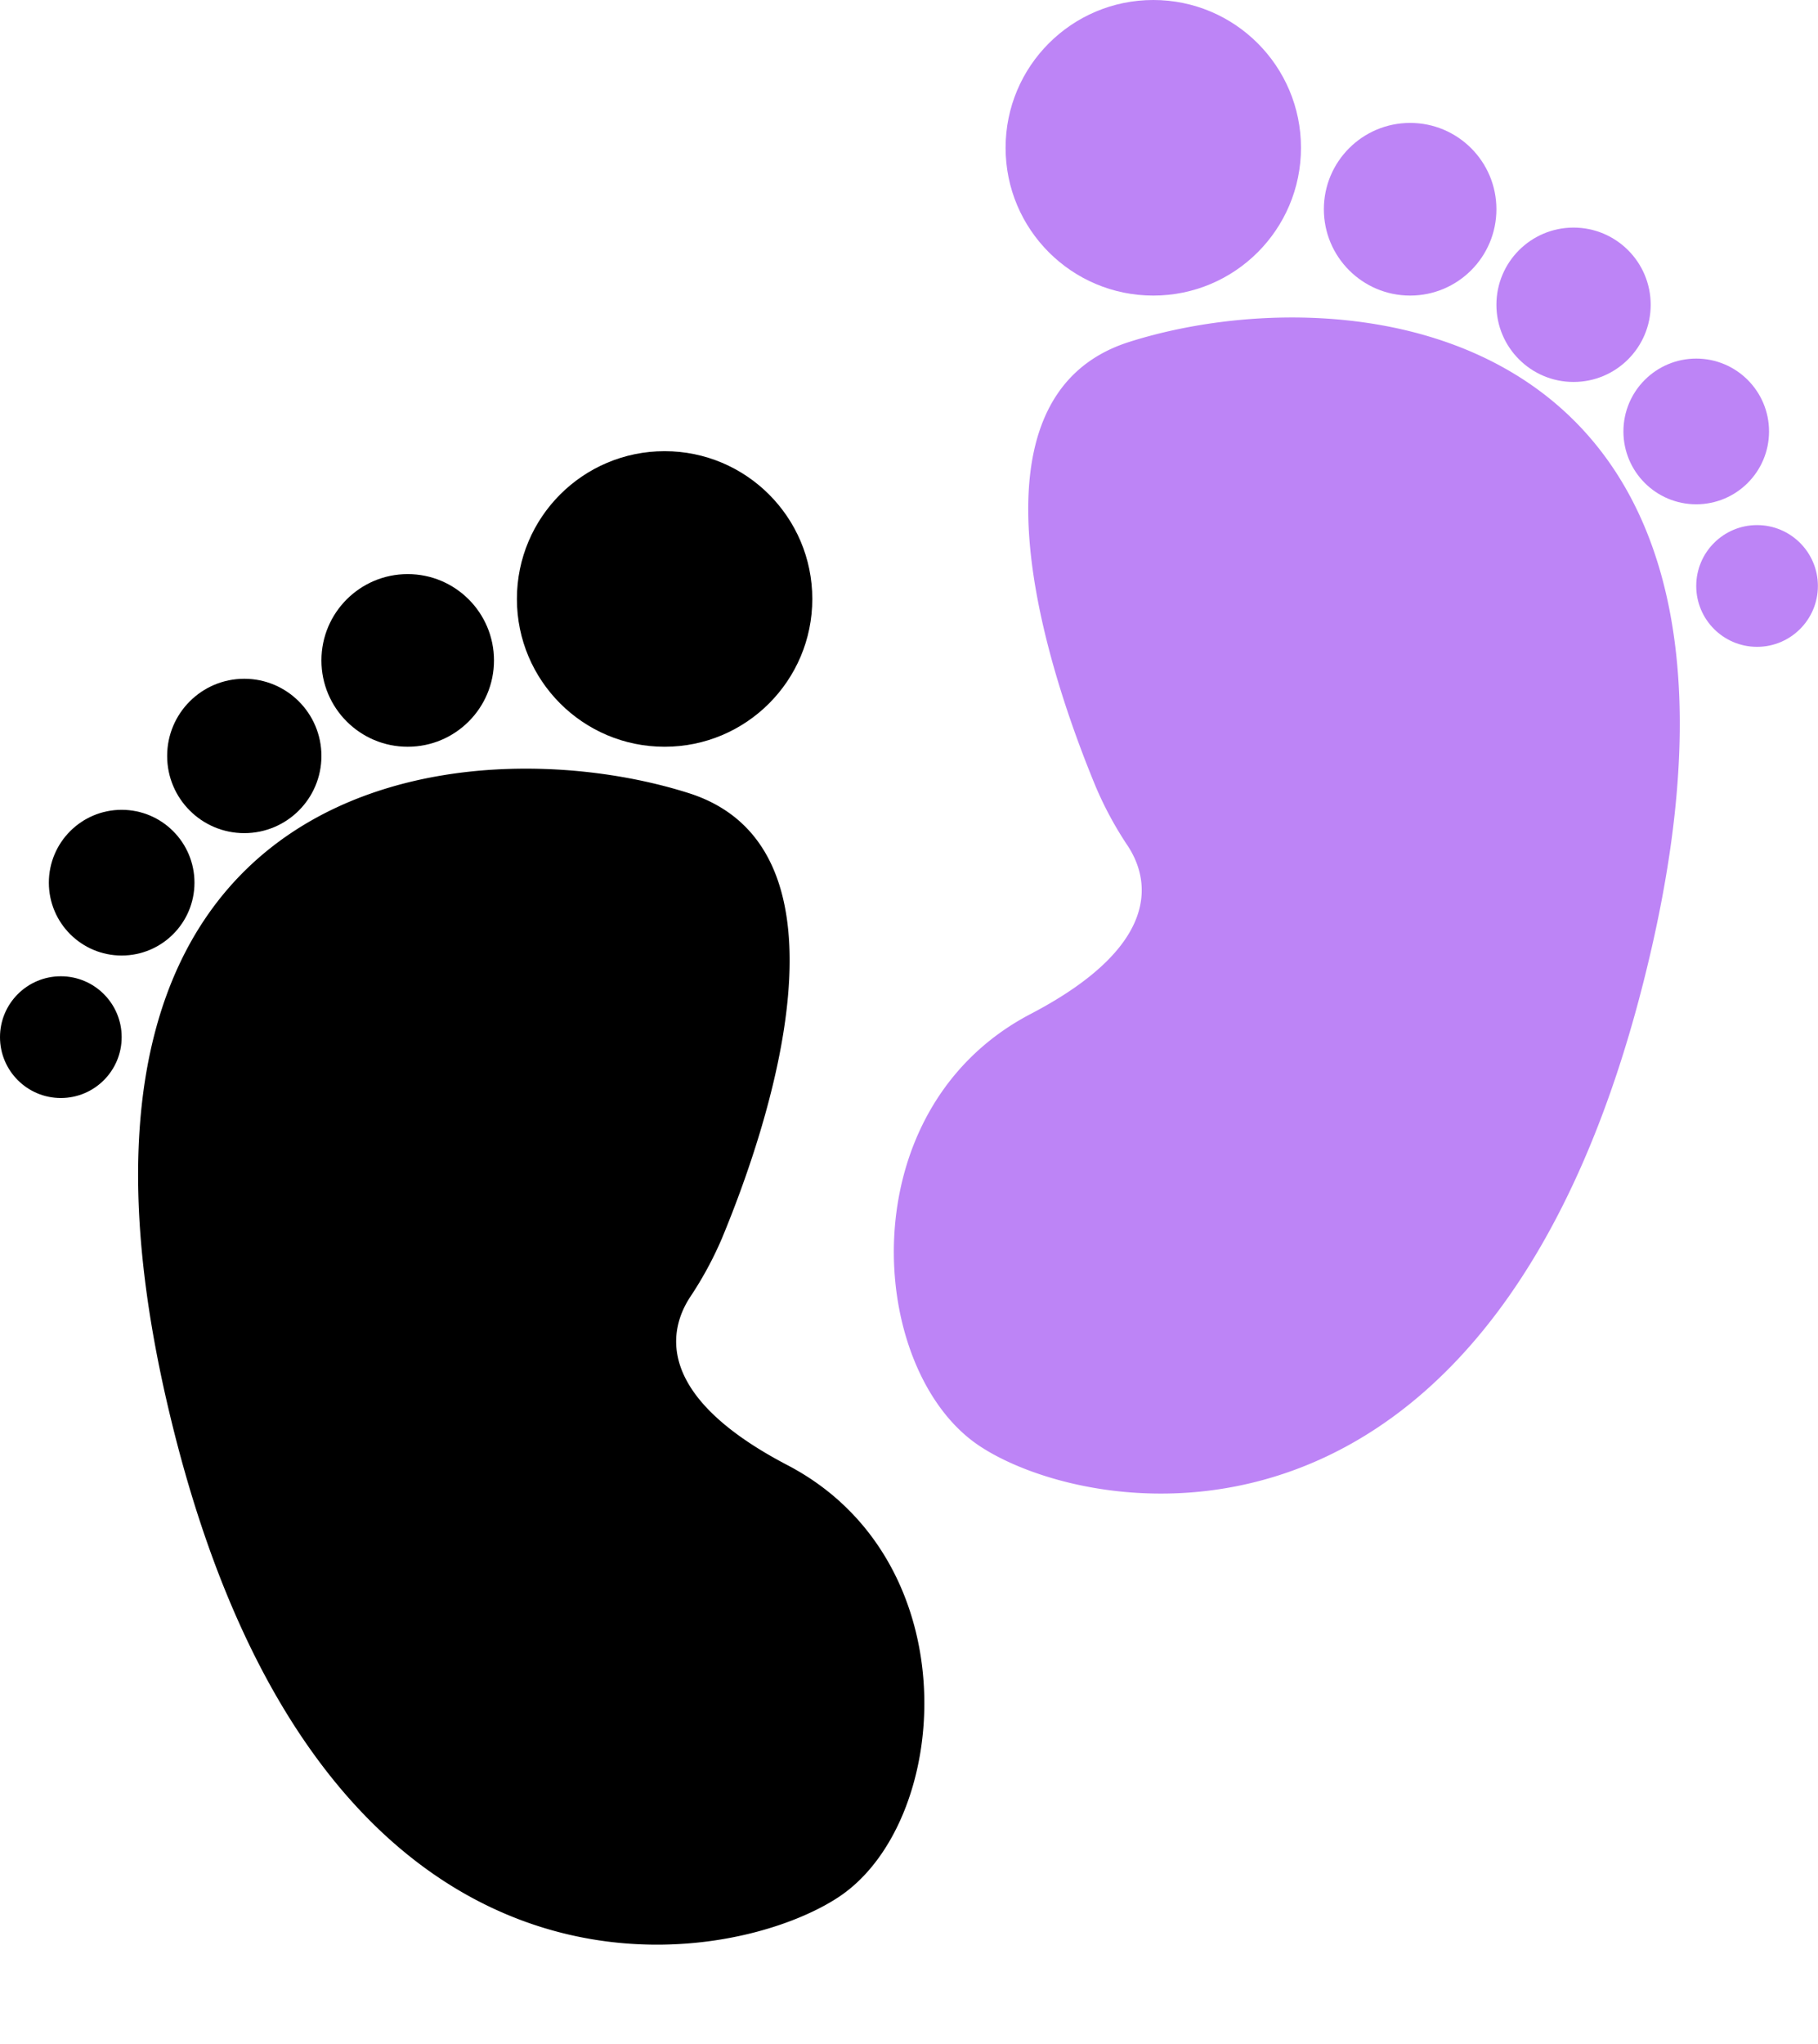
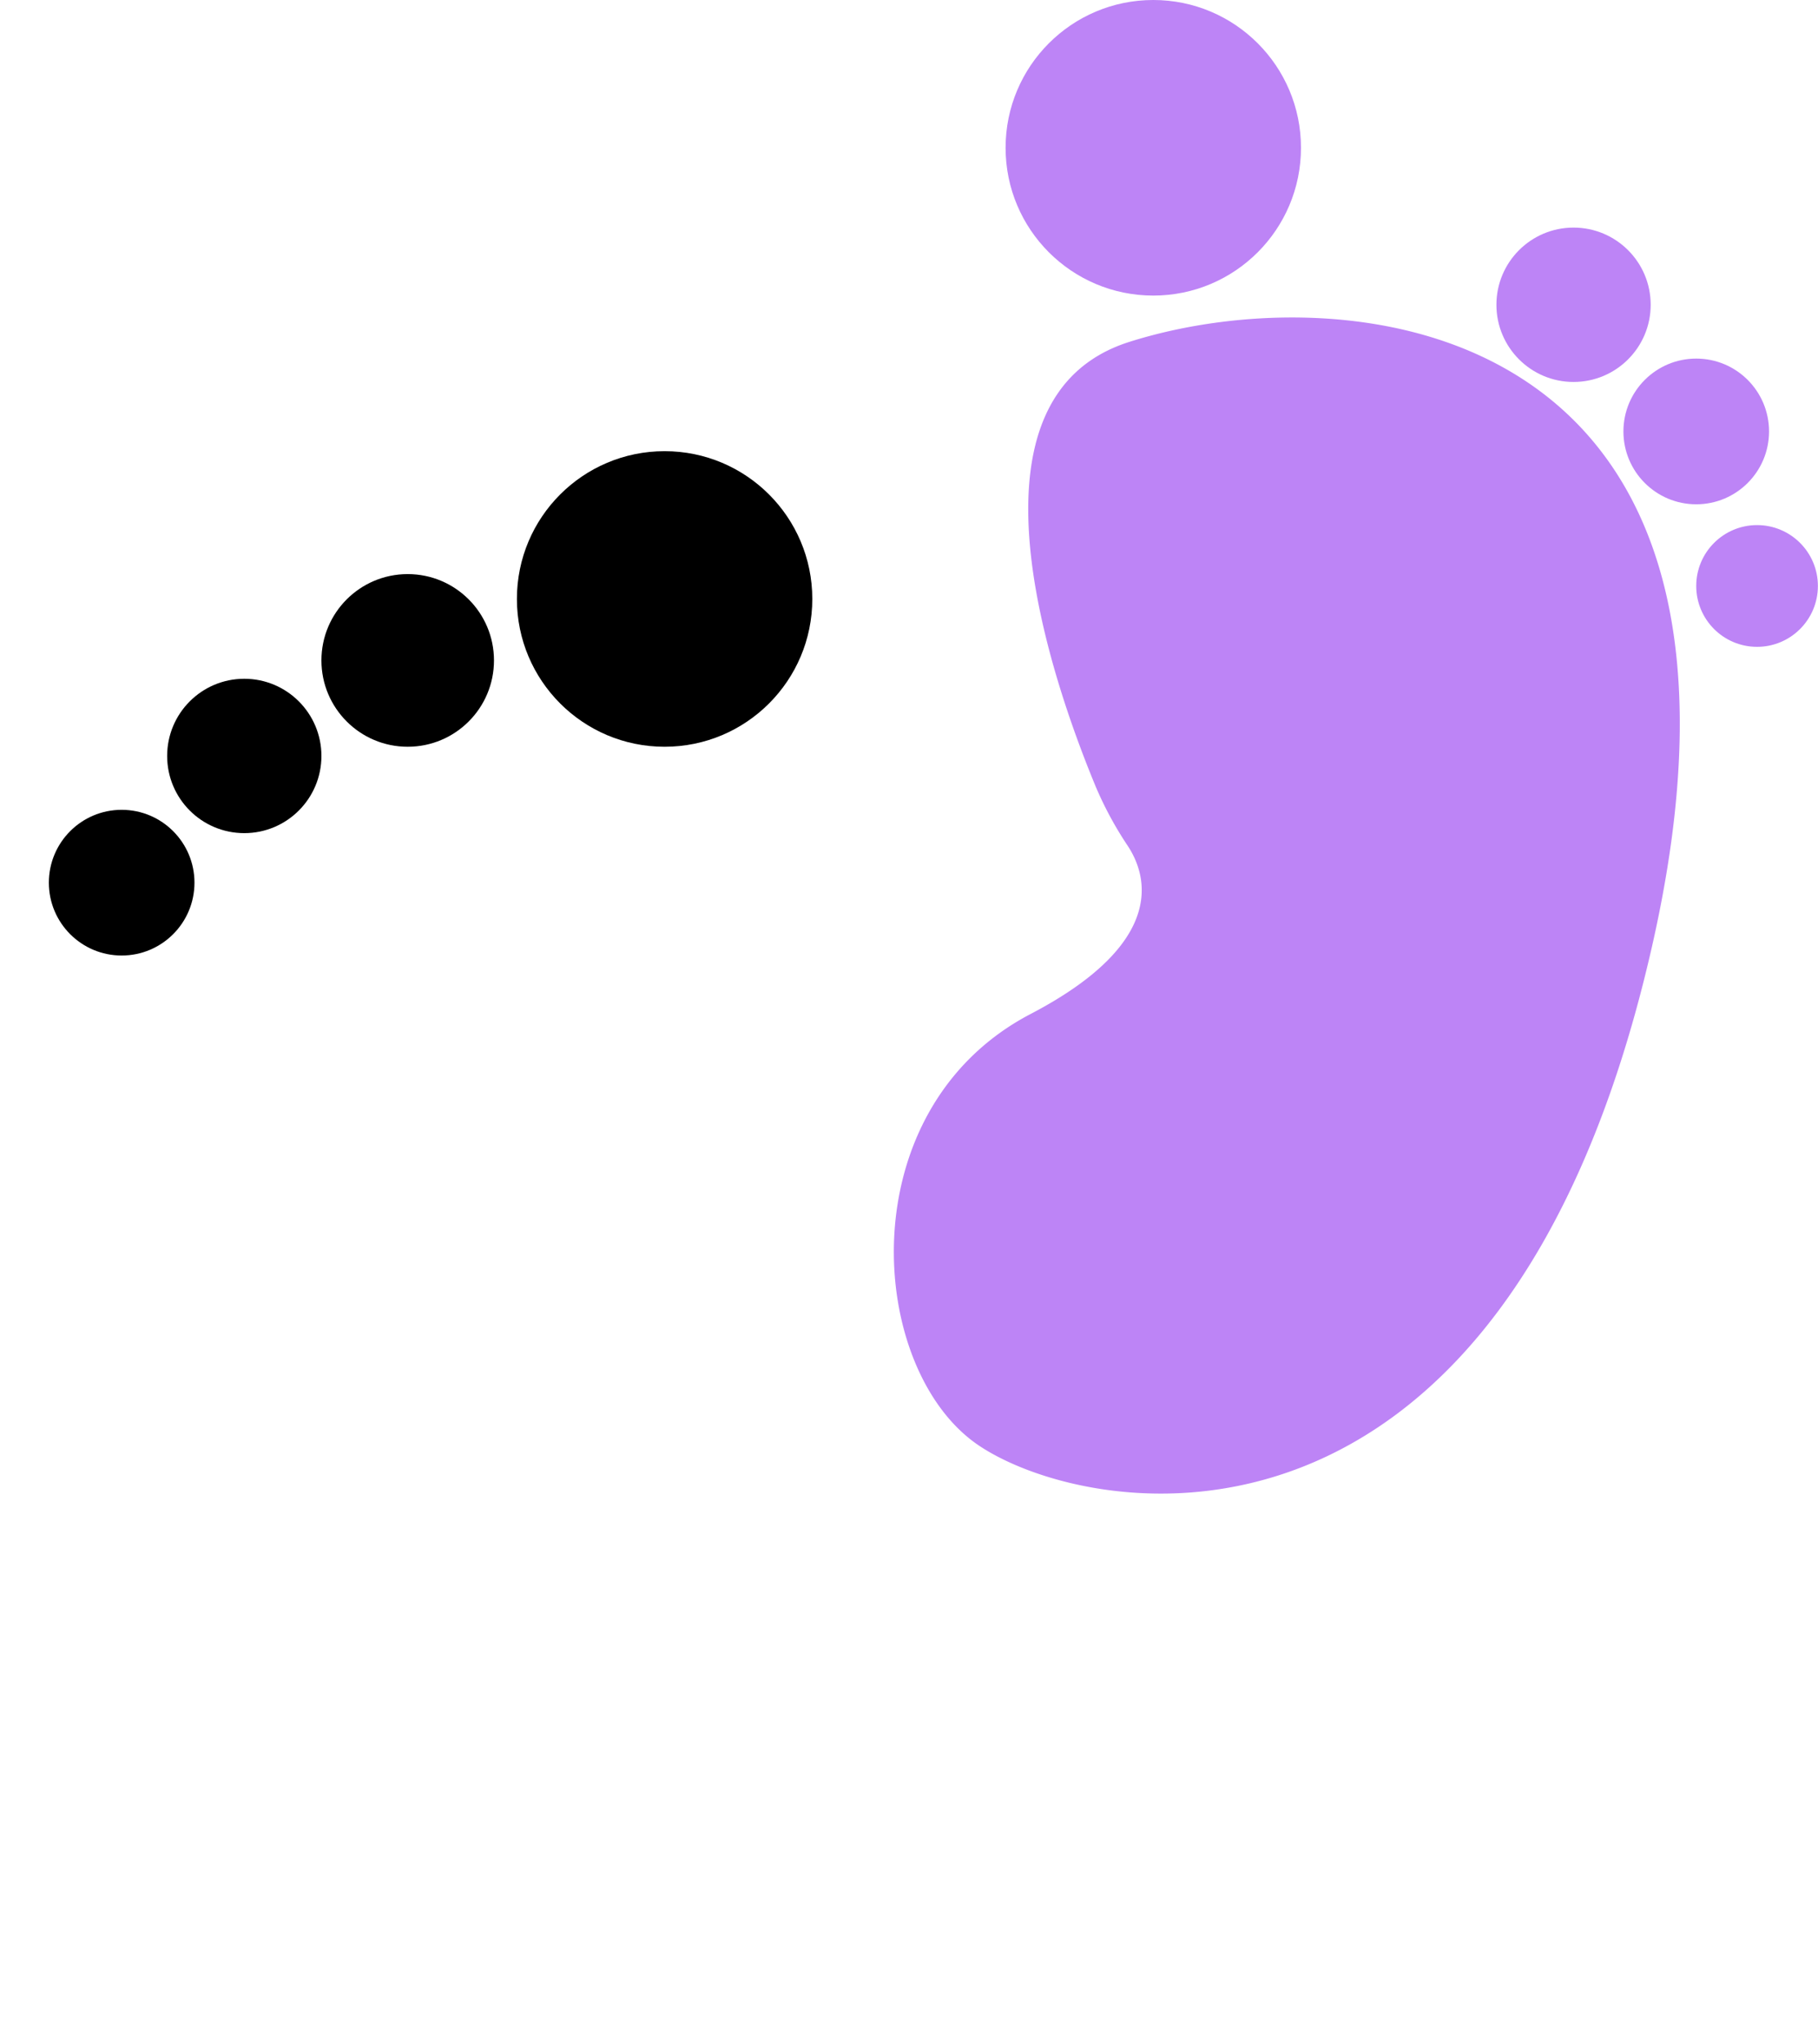
<svg xmlns="http://www.w3.org/2000/svg" data-name="Layer 1" fill="#000000" height="382.1" preserveAspectRatio="xMidYMid meet" version="1" viewBox="0.0 0.0 340.1 382.1" width="340.1" zoomAndPan="magnify">
  <g id="change1_1">
-     <path d="M129.08,242.53a67.6,67.6,0,0,0,6-11.07c8.49-20.46,26.49-72.75-6.2-83.17-40.85-13-125.36-5.1-97.53,114.38S136,368.63,157,354.59s24.51-62.81-9.7-80.68C121.59,260.5,125.52,248,129.08,242.53Z" fill="#000000" />
-   </g>
+     </g>
  <g id="change1_2">
    <circle cx="124.33" cy="111.98" fill="#000000" r="27.63" />
  </g>
  <g id="change1_3">
    <circle cx="76.27" cy="123.47" fill="#000000" r="16.14" />
  </g>
  <g id="change1_4">
    <circle cx="45.7" cy="141.33" fill="#000000" r="14.43" />
  </g>
  <g id="change1_5">
    <circle cx="22.76" cy="165.02" fill="#000000" r="13.62" />
  </g>
  <g id="change1_6">
-     <circle cx="11.38" cy="193.9" fill="#000000" r="11.38" />
-   </g>
+     </g>
  <g id="change2_1">
    <path d="M211,158.18a66.8,66.8,0,0,1-6-11.07c-8.49-20.46-26.5-72.75,6.2-83.17,40.85-13,125.36-5.1,97.53,114.38s-104.68,106-125.62,91.92-24.51-62.81,9.71-80.68C218.48,176.15,214.56,163.61,211,158.18Z" fill="#bd84f6" />
  </g>
  <g id="change2_2">
    <circle cx="215.75" cy="27.63" fill="#bd84f6" r="27.63" />
  </g>
  <g id="change2_3">
-     <circle cx="263.8" cy="39.12" fill="#bd84f6" r="16.14" />
-   </g>
+     </g>
  <g id="change2_4">
    <circle cx="294.37" cy="56.98" fill="#bd84f6" r="14.43" />
  </g>
  <g id="change2_5">
    <circle cx="317.32" cy="80.66" fill="#bd84f6" r="13.62" />
  </g>
  <g id="change2_6">
    <circle cx="328.7" cy="109.55" fill="#bd84f6" r="11.38" />
  </g>
</svg>